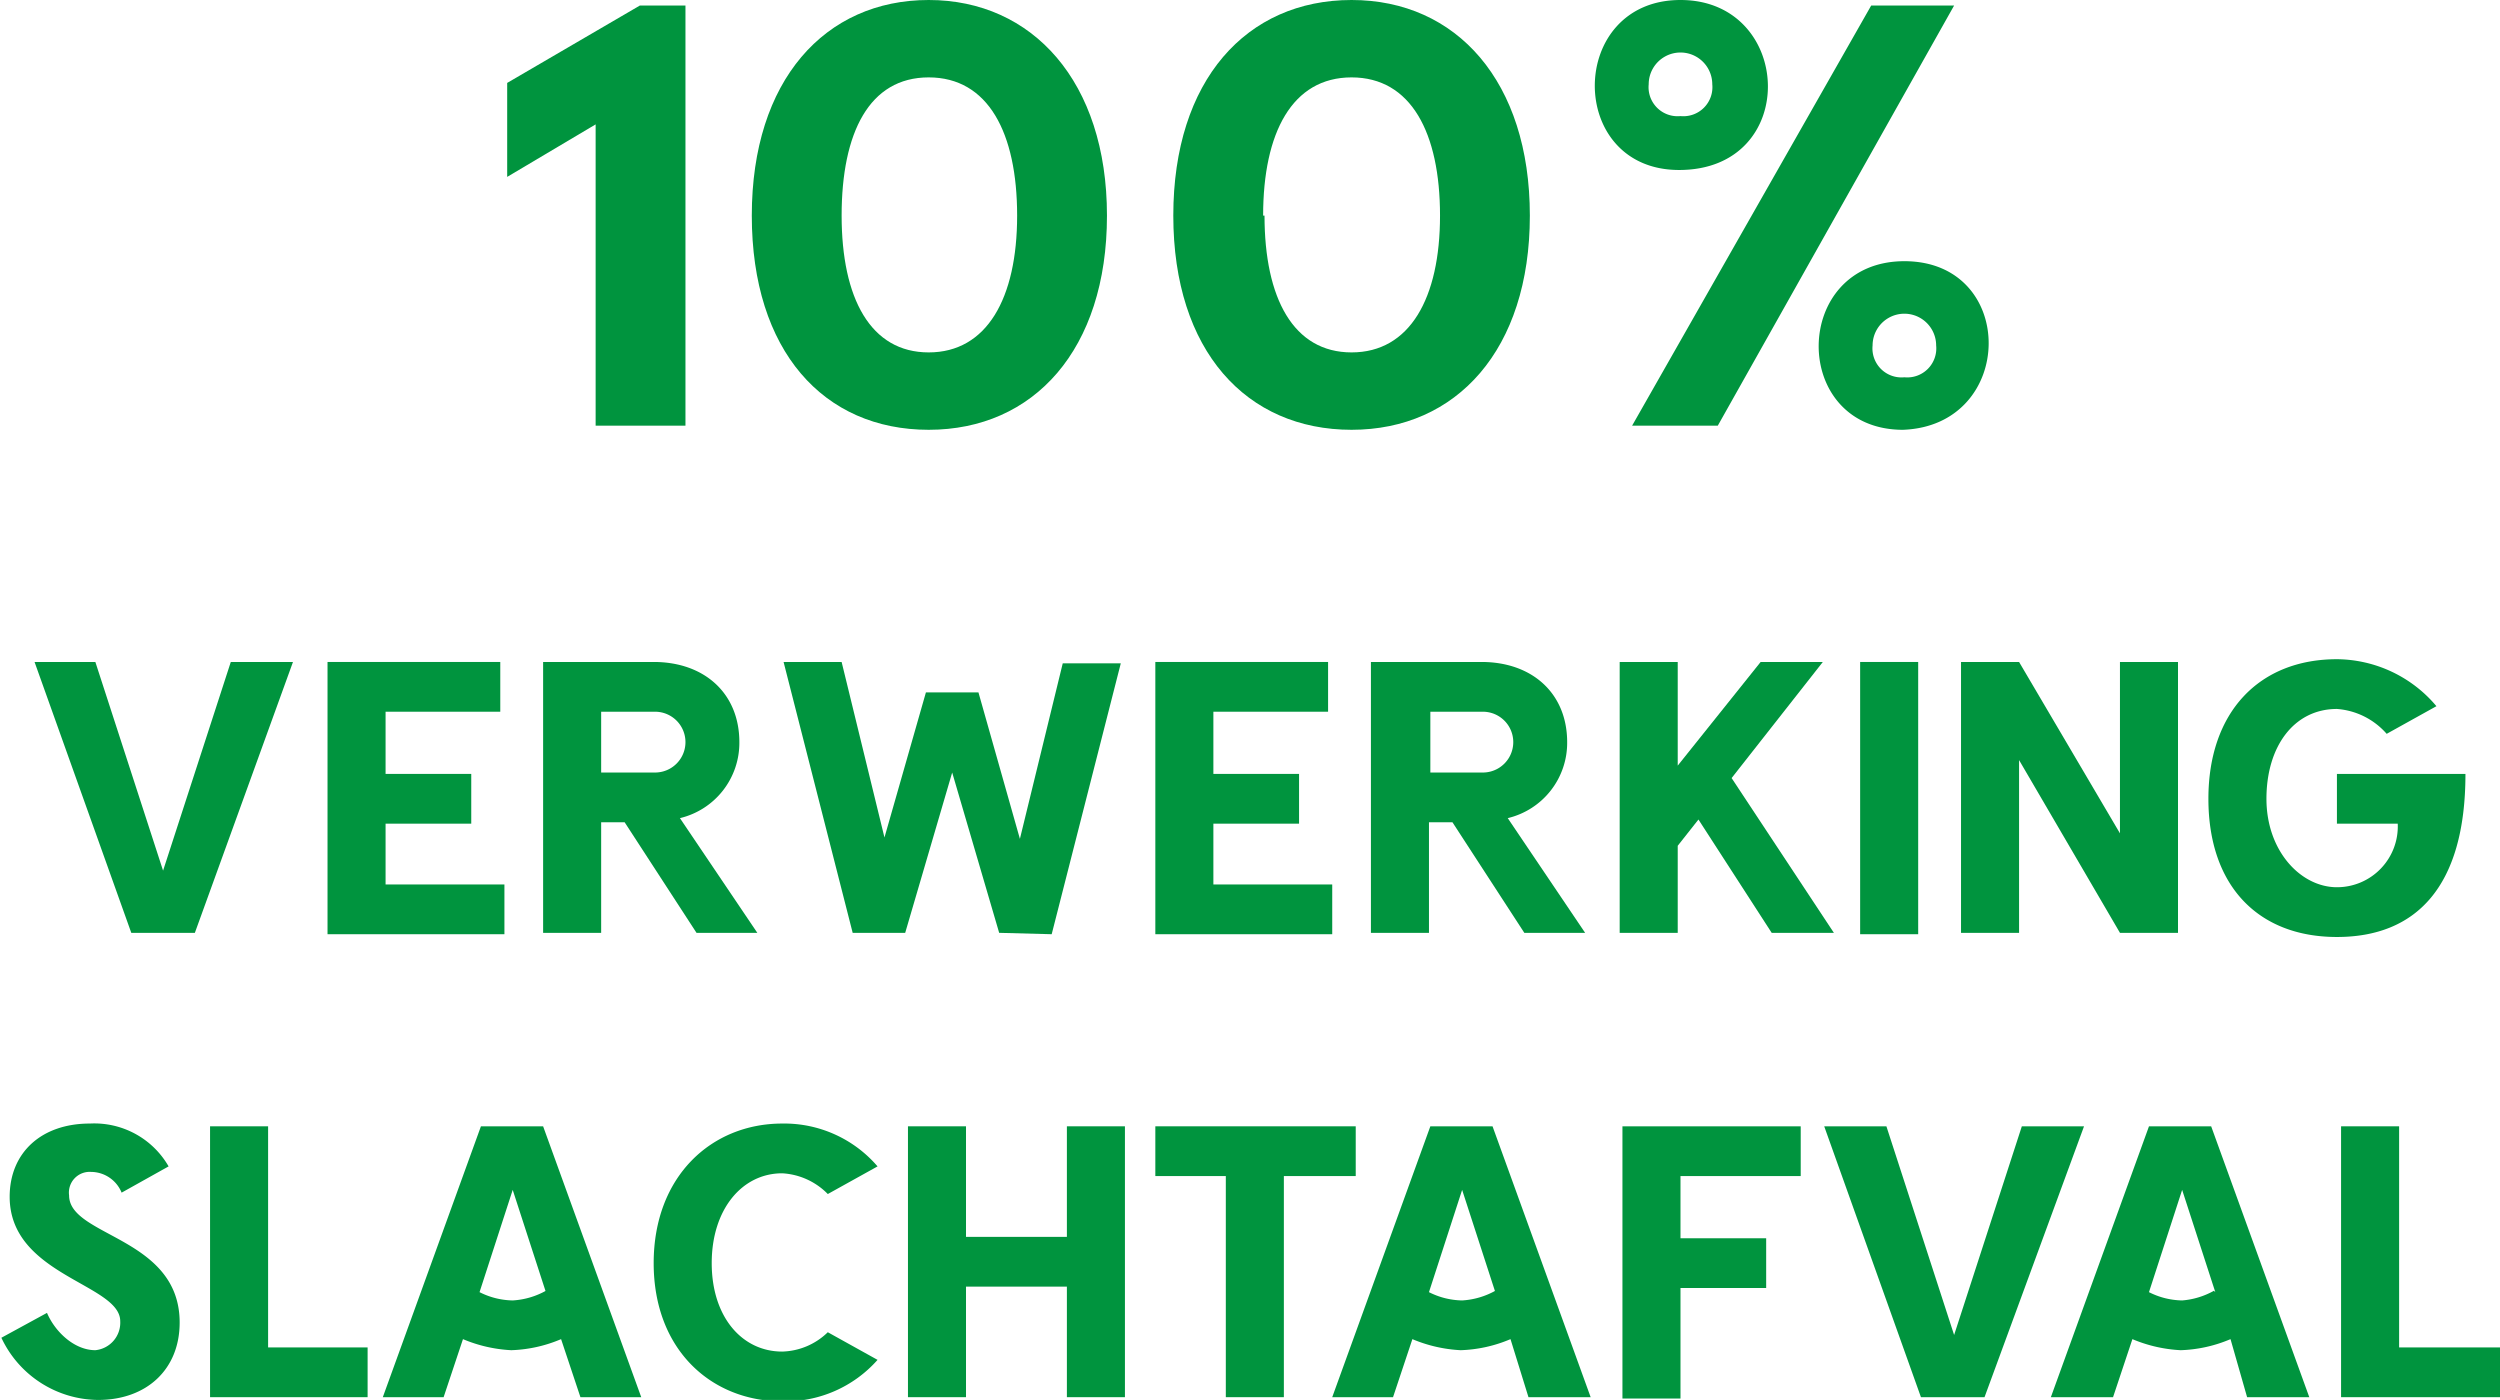
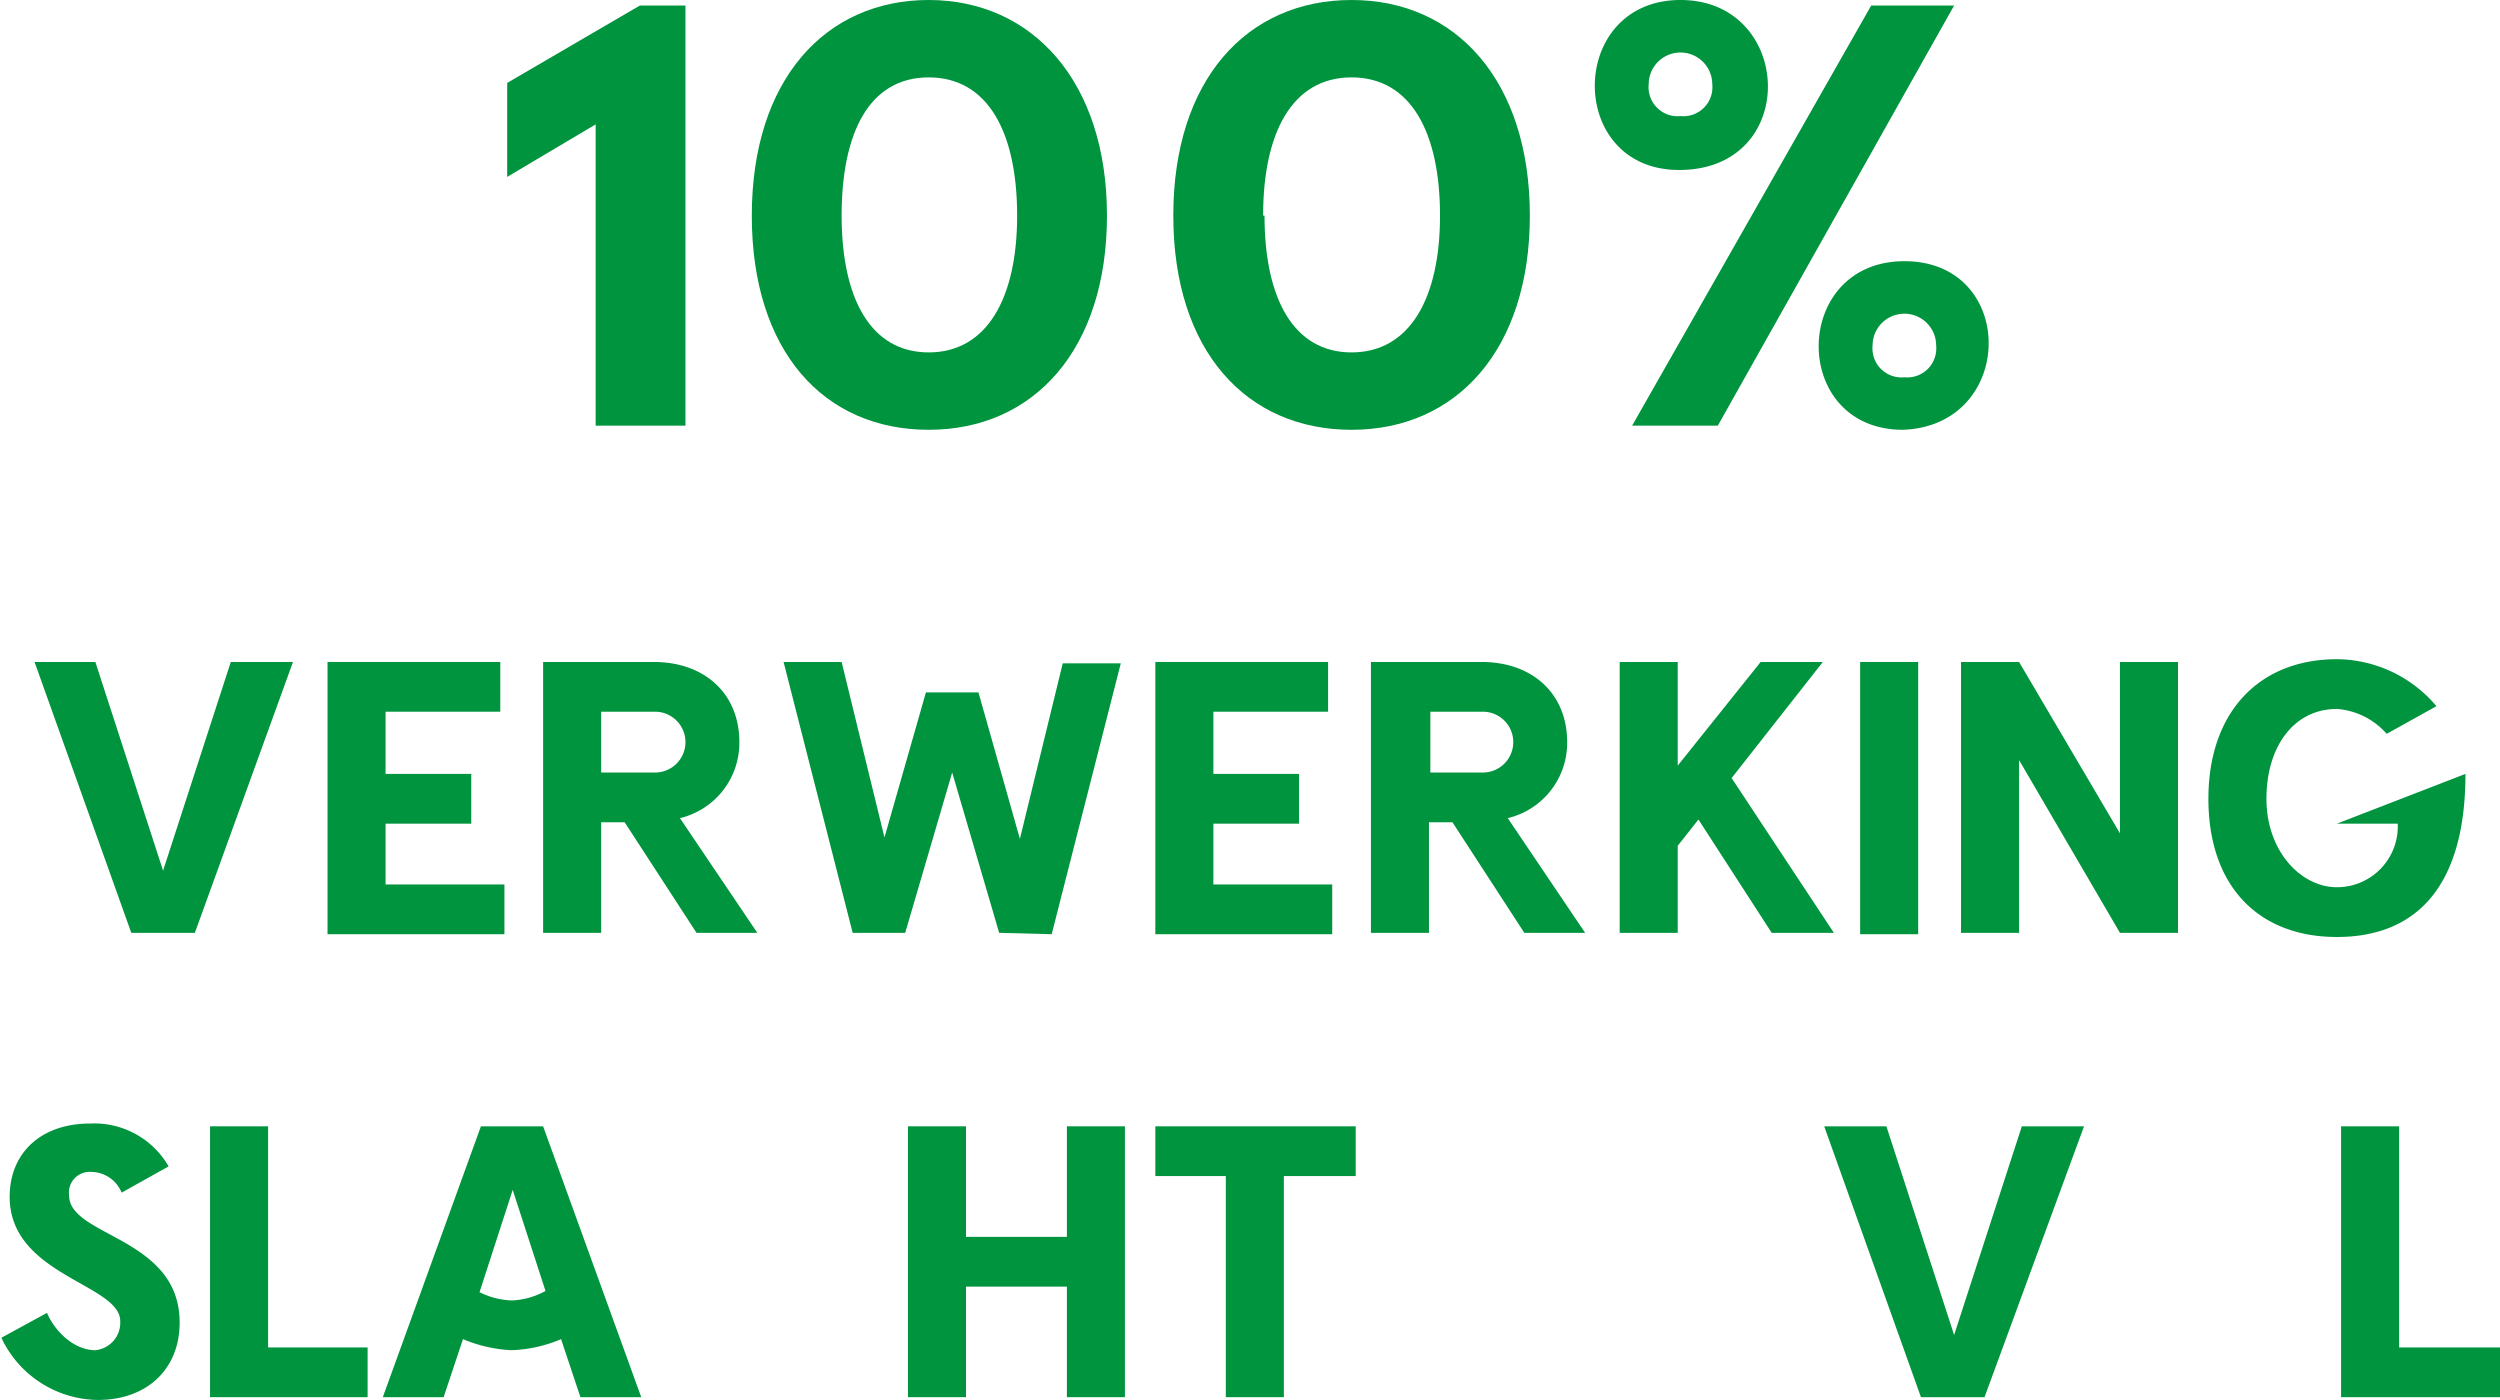
<svg xmlns="http://www.w3.org/2000/svg" viewBox="0 0 180.9 101.3">
  <title>100procent-icon</title>
  <path d="M49.6,30.8H43.1V9l-6.4,3.8V6L46.3.4h3.3Z" style="fill:#00943e" />
  <path d="M80.1,15.6c0,9.7-5.3,15.5-12.9,15.5S54.4,25.4,54.4,15.6,59.7,0,67.2,0,80.1,5.9,80.1,15.6Zm-19.2,0c0,6,2.1,9.9,6.3,9.9s6.4-3.9,6.4-9.9-2.1-10-6.4-10S60.9,9.6,60.9,15.6Z" style="fill:#00943e" />
  <path d="M110.7,15.6c0,9.7-5.3,15.5-12.9,15.5S84.9,25.4,84.9,15.6,90.2,0,97.8,0,110.7,5.9,110.7,15.6Zm-19.2,0c0,6,2.1,9.9,6.3,9.9s6.4-3.9,6.4-9.9-2.1-10-6.4-10S91.4,9.6,91.4,15.6Z" style="fill:#00943e" />
  <path d="M121.5,12.3c-8.2,0-8.1-12.3.1-12.3S130.3,12.3,121.5,12.3Zm-3.4,18.5L135.4.4h6L124.3,30.8Zm1.2-24.7a2.1,2.1,0,0,0,2.3,2.3,2.1,2.1,0,0,0,2.3-2.3,2.3,2.3,0,0,0-4.6,0Zm18.4,25c-8.2,0-8.1-12.2.1-12.2S145.9,30.8,137.7,31.1Zm-2.2-6.1a2.1,2.1,0,0,0,2.3,2.3,2.1,2.1,0,0,0,2.3-2.3,2.3,2.3,0,0,0-4.6,0Z" style="fill:#00943e" />
  <path d="M14.1,67.5H9.5L2.5,47.9H6.9L11.8,63l4.9-15.1h4.5Z" style="fill:#00943e" />
  <path d="M27.9,51.5V56h6.2v3.6H27.9v4.4h8.6v3.6H23.7V47.9H36.2v3.6Z" style="fill:#00943e" />
  <path d="M50.4,67.5l-5.2-8H43.5v8H39.3V47.9h8c3.7,0,6.2,2.3,6.2,5.8a5.6,5.6,0,0,1-4.3,5.5l5.6,8.3Zm-3-11.6a2.2,2.2,0,1,0,0-4.4H43.5v4.4Z" style="fill:#00943e" />
  <path d="M72.3,67.5,68.9,55.9,65.5,67.5H61.7l-5-19.6h4.2L64,60.6,67,50.1h3.8l3,10.6,3.1-12.7h4.2l-5,19.6Z" style="fill:#00943e" />
  <path d="M87.8,51.5V56H94v3.6H87.8v4.4h8.6v3.6H83.6V47.9H96.1v3.6Z" style="fill:#00943e" />
  <path d="M110.3,67.5l-5.2-8h-1.7v8H99.2V47.9h8c3.7,0,6.2,2.3,6.2,5.8a5.6,5.6,0,0,1-4.3,5.5l5.6,8.3Zm-3-11.6a2.2,2.2,0,1,0,0-4.4h-3.8v4.4Z" style="fill:#00943e" />
  <path d="M121.4,61.2v6.3h-4.2V47.9h4.2v7.5l6-7.5h4.5l-6.6,8.4,7.4,11.2h-4.5l-5.3-8.2Z" style="fill:#00943e" />
  <path d="M134.6,67.6V47.9h4.2V67.6Z" style="fill:#00943e" />
  <path d="M157.6,67.5h-4.2l-7.3-12.5V67.5h-4.2V47.9h4.2l7.3,12.4V47.9h4.2Z" style="fill:#00943e" />
-   <path d="M178.4,56c0,8.2-3.6,11.8-9.3,11.8s-9.3-3.7-9.3-10,3.7-10.1,9.3-10.1a9.5,9.5,0,0,1,7.2,3.4l-3.6,2a5.3,5.3,0,0,0-3.6-1.8c-3.1,0-5.1,2.7-5.1,6.5s2.5,6.4,5.1,6.4a4.4,4.4,0,0,0,4.4-4.6h-4.4V56Z" style="fill:#00943e" />
+   <path d="M178.4,56c0,8.2-3.6,11.8-9.3,11.8s-9.3-3.7-9.3-10,3.7-10.1,9.3-10.1a9.5,9.5,0,0,1,7.2,3.4l-3.6,2a5.3,5.3,0,0,0-3.6-1.8c-3.1,0-5.1,2.7-5.1,6.5s2.5,6.4,5.1,6.4a4.4,4.4,0,0,0,4.4-4.6h-4.4Z" style="fill:#00943e" />
  <path d="M12.2,84.4,8.8,86.3a2.4,2.4,0,0,0-2.2-1.5A1.5,1.5,0,0,0,5,86.5c0,3,8,3,8,9.2,0,3.4-2.4,5.6-5.9,5.6a7.8,7.8,0,0,1-7-4.5L3.4,95c.6,1.4,2,2.7,3.5,2.7a2,2,0,0,0,1.8-2.1c0-2.7-8-3.3-8-9,0-3.2,2.3-5.3,5.8-5.3A6.2,6.2,0,0,1,12.2,84.4Z" style="fill:#00943e" />
  <path d="M26.6,97.5v3.6H15.2V81.5h4.2v16Z" style="fill:#00943e" />
  <path d="M40.6,96.9a10,10,0,0,1-3.6.8,10.3,10.3,0,0,1-3.5-.8l-1.4,4.2H27.7l7.1-19.6h4.5l7.1,19.6H42Zm-1.1-3.4-2.4-7.4-2.4,7.4a5.5,5.5,0,0,0,2.4.6A5.6,5.6,0,0,0,39.5,93.4Z" style="fill:#00943e" />
-   <path d="M63.5,84.4l-3.6,2a5,5,0,0,0-3.3-1.5c-2.9,0-5.1,2.6-5.1,6.5s2.2,6.4,5.1,6.4a4.9,4.9,0,0,0,3.3-1.4l3.6,2a8.9,8.9,0,0,1-6.9,3c-5.1,0-9.3-3.7-9.3-10s4.2-10.1,9.3-10.1A8.9,8.9,0,0,1,63.5,84.4Z" style="fill:#00943e" />
  <path d="M81.4,101.1H77.2v-8H69.9v8H65.7V81.5h4.2v8h7.3v-8h4.2Z" style="fill:#00943e" />
  <path d="M92.9,85.1v16H88.7v-16H83.6V81.5H98.1v3.6Z" style="fill:#00943e" />
-   <path d="M109.3,96.9a10,10,0,0,1-3.6.8,10.3,10.3,0,0,1-3.5-.8l-1.4,4.2H96.4l7.1-19.6h4.5l7.1,19.6h-4.5Zm-1.1-3.4-2.4-7.4-2.4,7.4a5.5,5.5,0,0,0,2.4.6A5.6,5.6,0,0,0,108.2,93.4Z" style="fill:#00943e" />
-   <path d="M121.6,85.1v4.5h6.2v3.6h-6.2v8h-4.2V81.5h12.9v3.6Z" style="fill:#00943e" />
  <path d="M143.6,101.1H139L132,81.5h4.5l4.9,15.1,4.9-15.1h4.5Z" style="fill:#00943e" />
-   <path d="M161.4,96.9a10,10,0,0,1-3.6.8,10.3,10.3,0,0,1-3.5-.8l-1.4,4.2h-4.5l7.1-19.6h4.5l7.1,19.6h-4.5Zm-1.1-3.4-2.4-7.4-2.4,7.4a5.5,5.5,0,0,0,2.4.6A5.6,5.6,0,0,0,160.2,93.4Z" style="fill:#00943e" />
  <path d="M180.9,97.5v3.6H169.4V81.5h4.2v16Z" style="fill:#00943e" />
</svg>